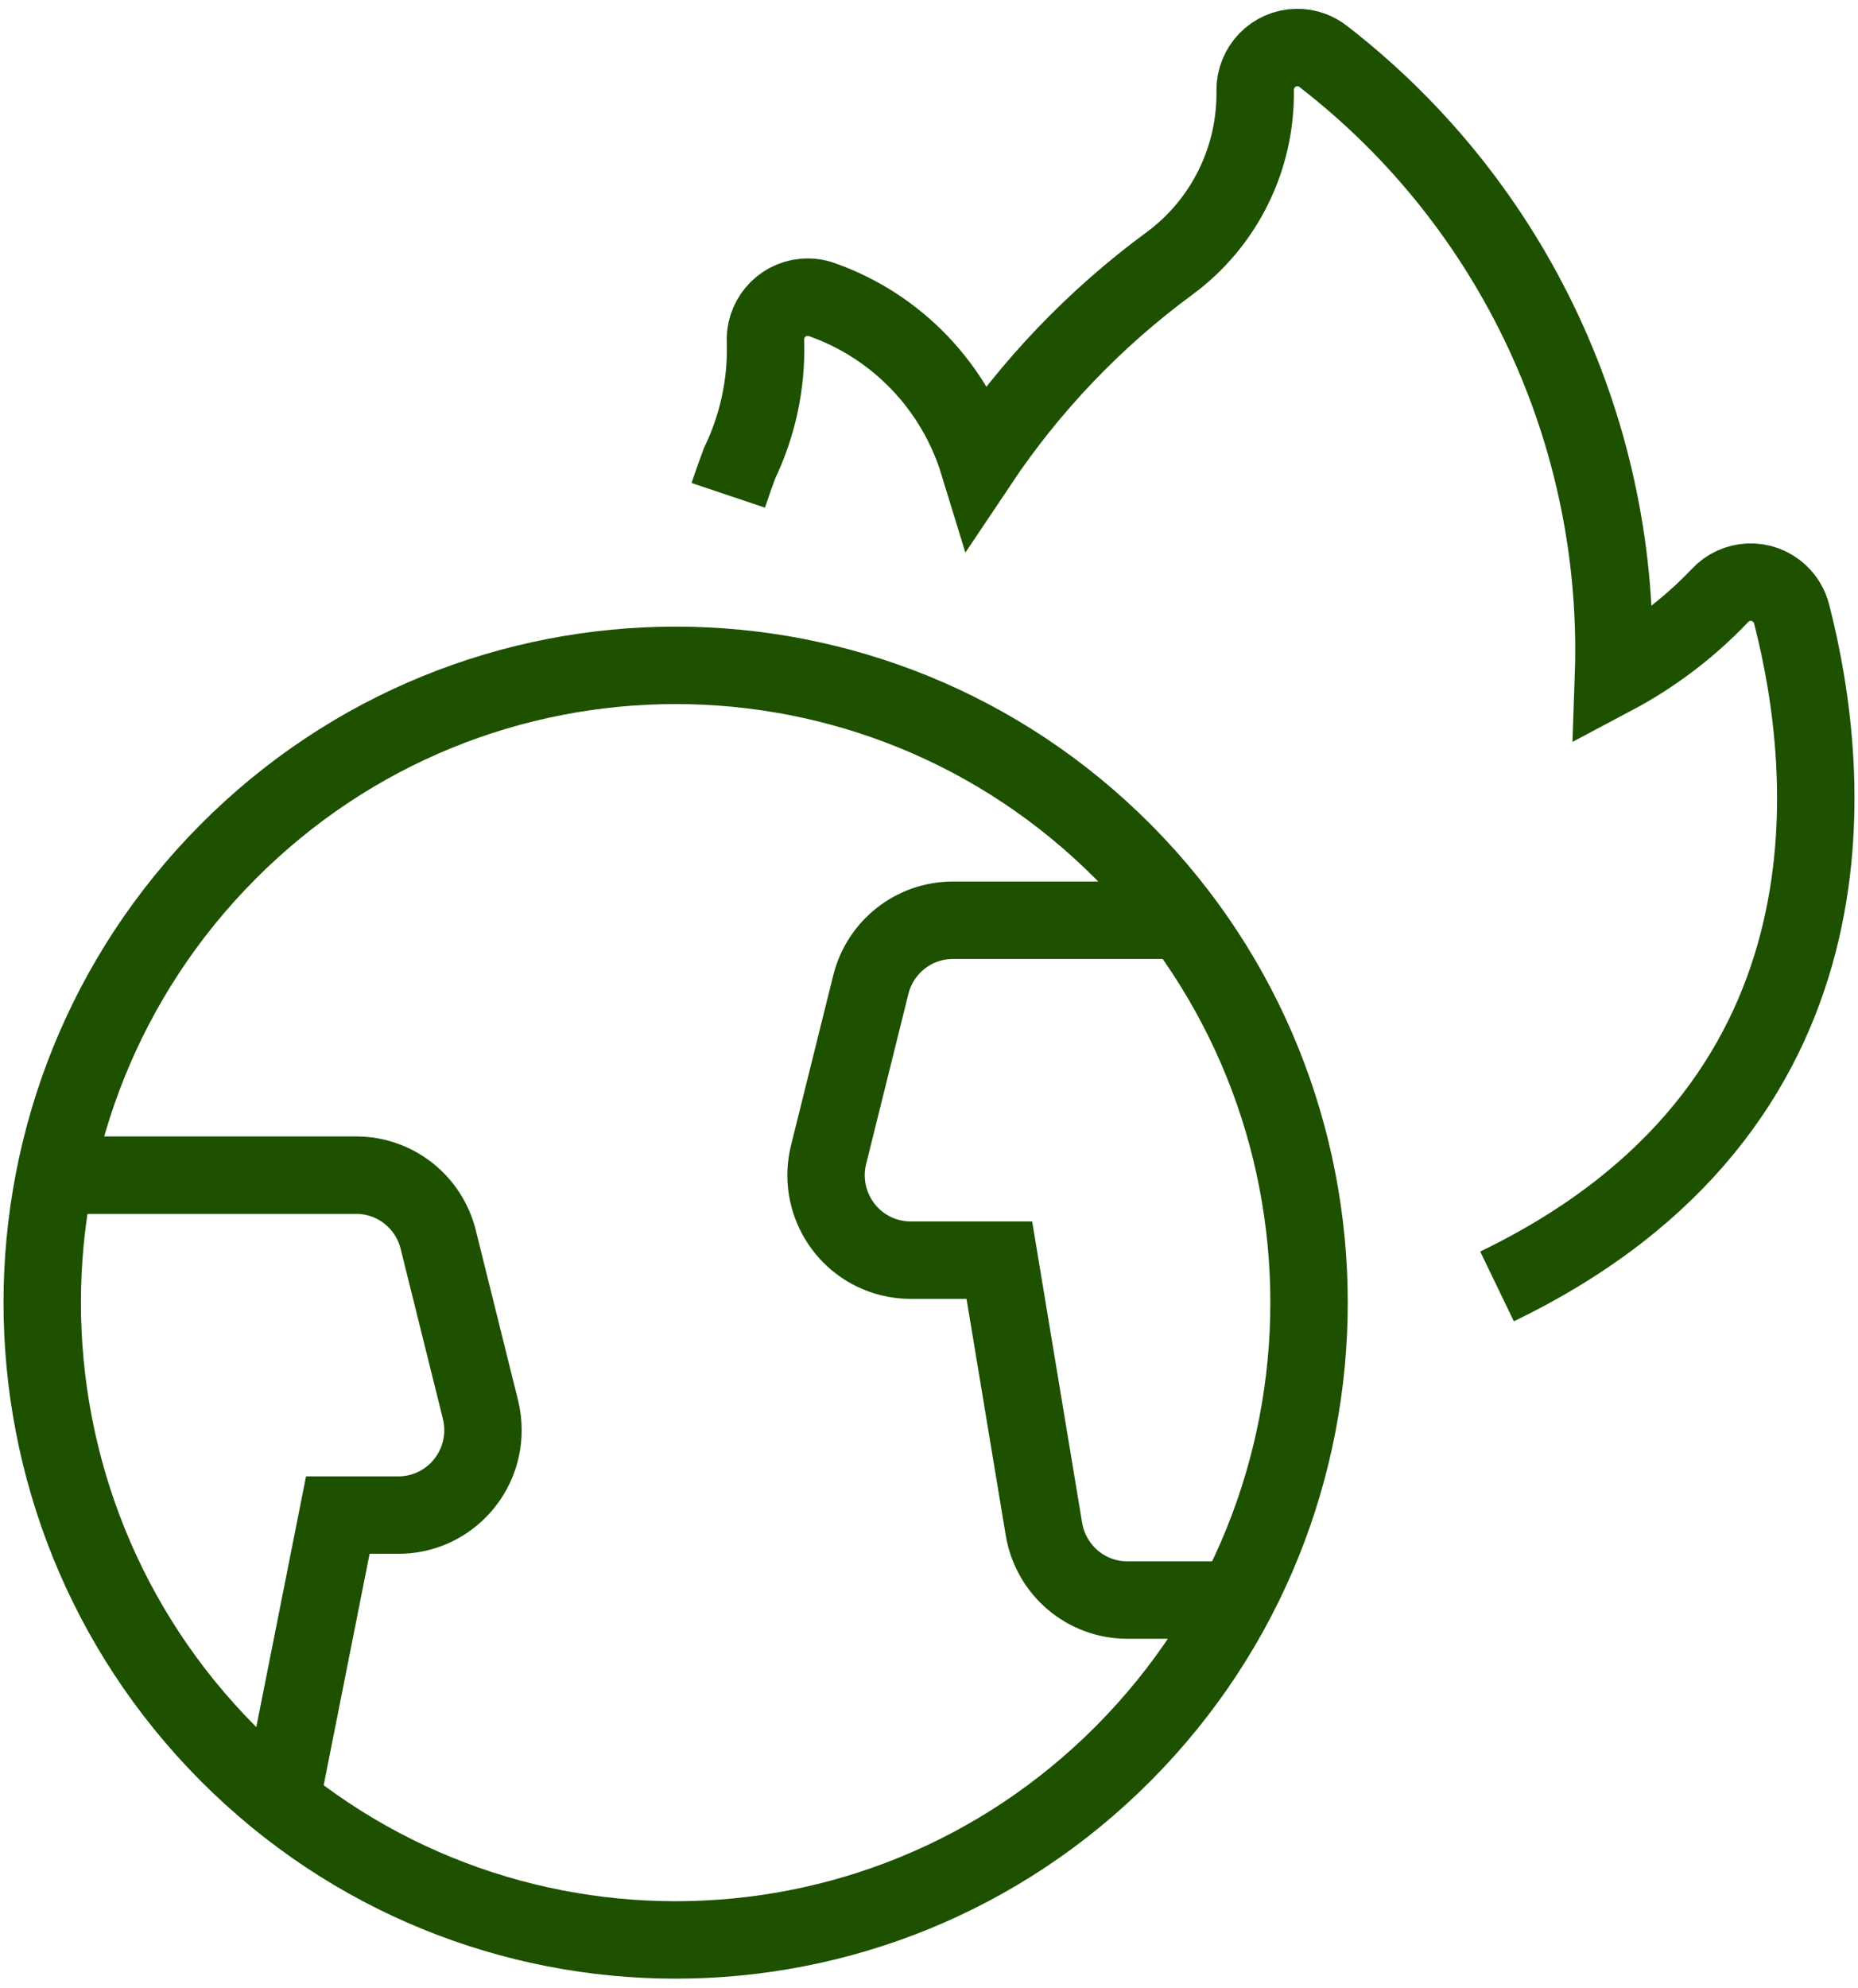
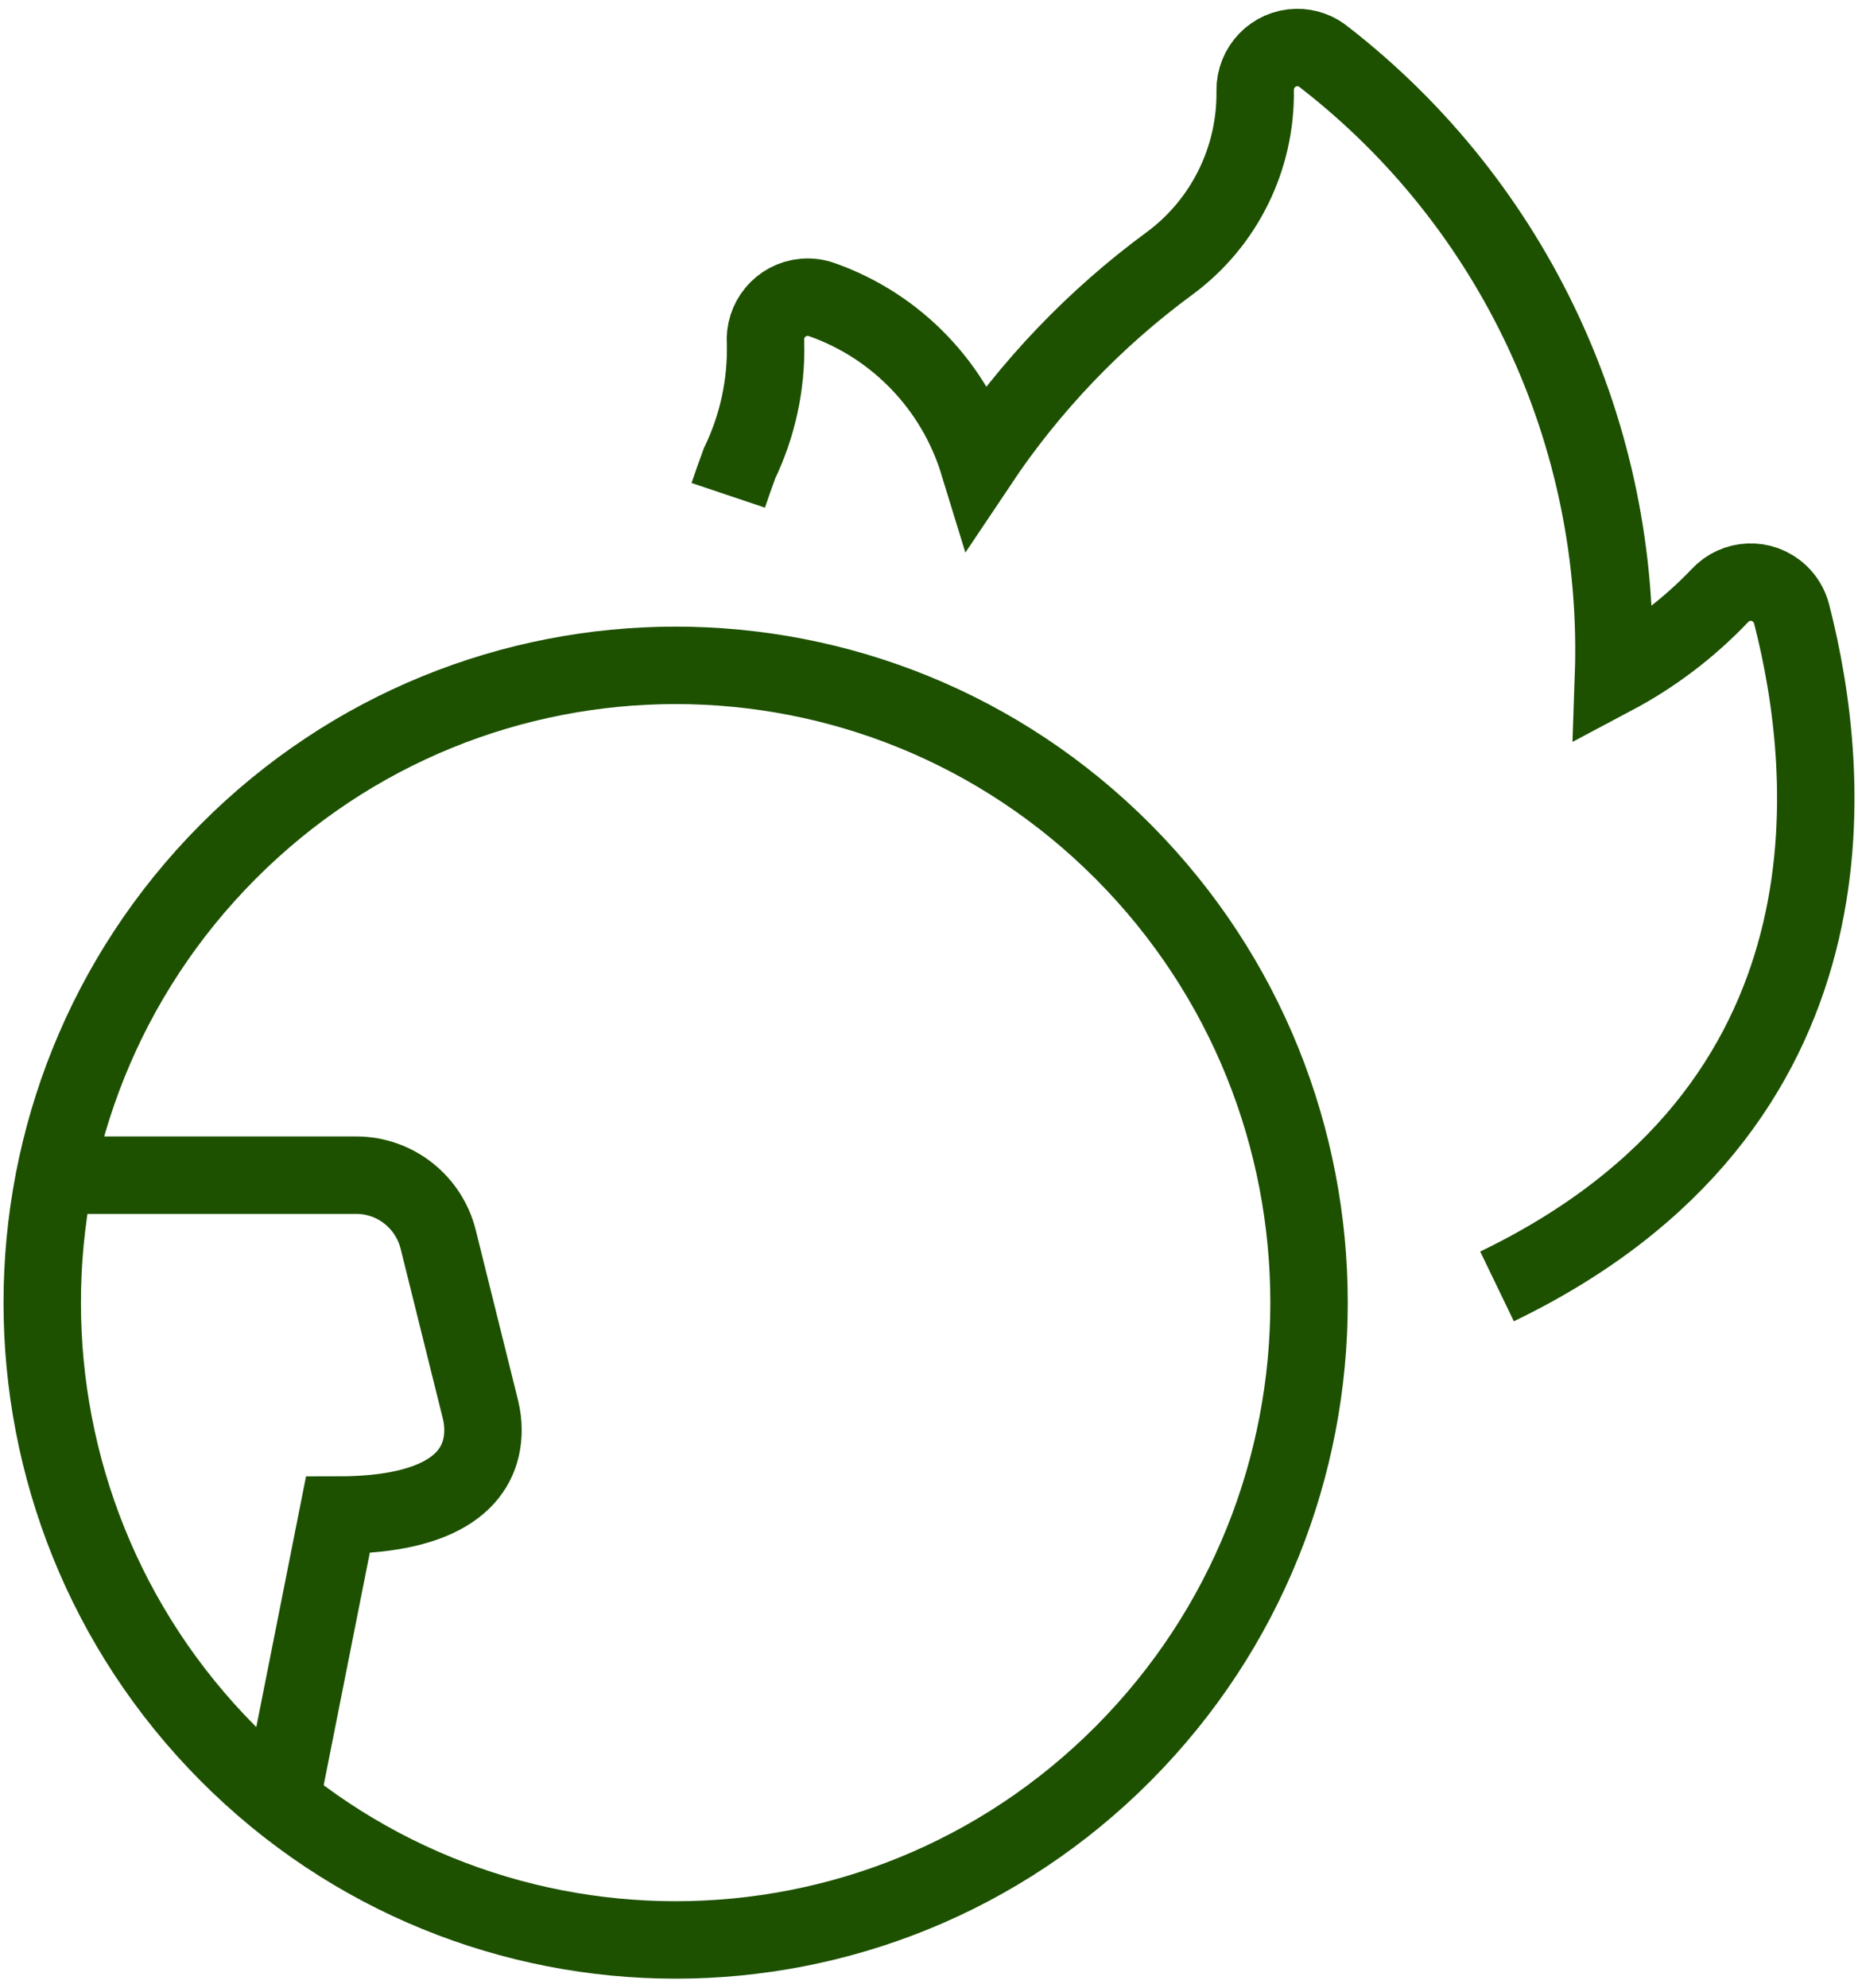
<svg xmlns="http://www.w3.org/2000/svg" width="72px" height="77px" viewBox="0 0 72 77" version="1.1">
  <title>groene_stroom_icon</title>
  <desc>Created with Sketch.</desc>
  <defs />
  <g id="Page-1" stroke="none" stroke-width="1" fill="none" fill-rule="evenodd">
    <g id="groene_stroom_icon" transform="translate(1, 1)" stroke="#1D5100" stroke-width="3">
-       <path d="M9.892,68.771 L12.091,57.691 L14.444,57.691 C16.251,57.691 17.716,56.216 17.716,54.398 C17.716,54.13 17.683,53.863 17.619,53.603 L15.982,47.019 L15.982,47.019 C15.619,45.554 14.31,44.525 12.808,44.524 L1.131,44.524" id="Path" />
-       <path d="M44.785,34.649 L35.92,34.649 C34.418,34.65 33.109,35.679 32.745,37.145 L31.109,43.728 C30.671,45.492 31.738,47.278 33.492,47.718 C33.751,47.783 34.017,47.816 34.283,47.816 L37.726,47.816 L39.454,58.234 L39.454,58.234 C39.718,59.82 41.082,60.982 42.681,60.983 L46.883,60.983" id="Path" />
+       <path d="M9.892,68.771 L12.091,57.691 C16.251,57.691 17.716,56.216 17.716,54.398 C17.716,54.13 17.683,53.863 17.619,53.603 L15.982,47.019 L15.982,47.019 C15.619,45.554 14.31,44.525 12.808,44.524 L1.131,44.524" id="Path" />
      <path d="M42.538,32.005 C52.124,41.646 52.124,57.278 42.538,66.919 C32.952,76.56 17.411,76.56 7.826,66.919 C-1.76,57.278 -1.76,41.646 7.826,32.005 C17.411,22.364 32.952,22.364 42.538,32.005" id="Path" />
      <path d="M27.221,18.188 C27.358,17.78 27.502,17.368 27.659,16.947 L27.659,16.947 C28.356,15.501 28.701,13.909 28.667,12.302 L28.667,12.302 C28.588,11.397 29.253,10.598 30.153,10.518 C30.391,10.496 30.632,10.528 30.857,10.61 C33.762,11.637 36.011,13.988 36.918,16.947 L36.918,16.947 C38.924,13.947 41.434,11.323 44.337,9.192 C46.446,7.631 47.675,5.142 47.639,2.51 L47.639,2.51 C47.627,1.601 48.349,0.854 49.253,0.841 C49.643,0.836 50.023,0.971 50.323,1.223 C57.68,6.932 61.851,15.858 61.525,25.199 L61.525,25.199 C63.054,24.388 64.443,23.336 65.639,22.082 C66.251,21.413 67.287,21.37 67.951,21.986 C68.184,22.201 68.349,22.479 68.428,22.786 C70.012,28.942 71.314,41.931 57.012,48.833" id="Path" />
    </g>
  </g>
</svg>